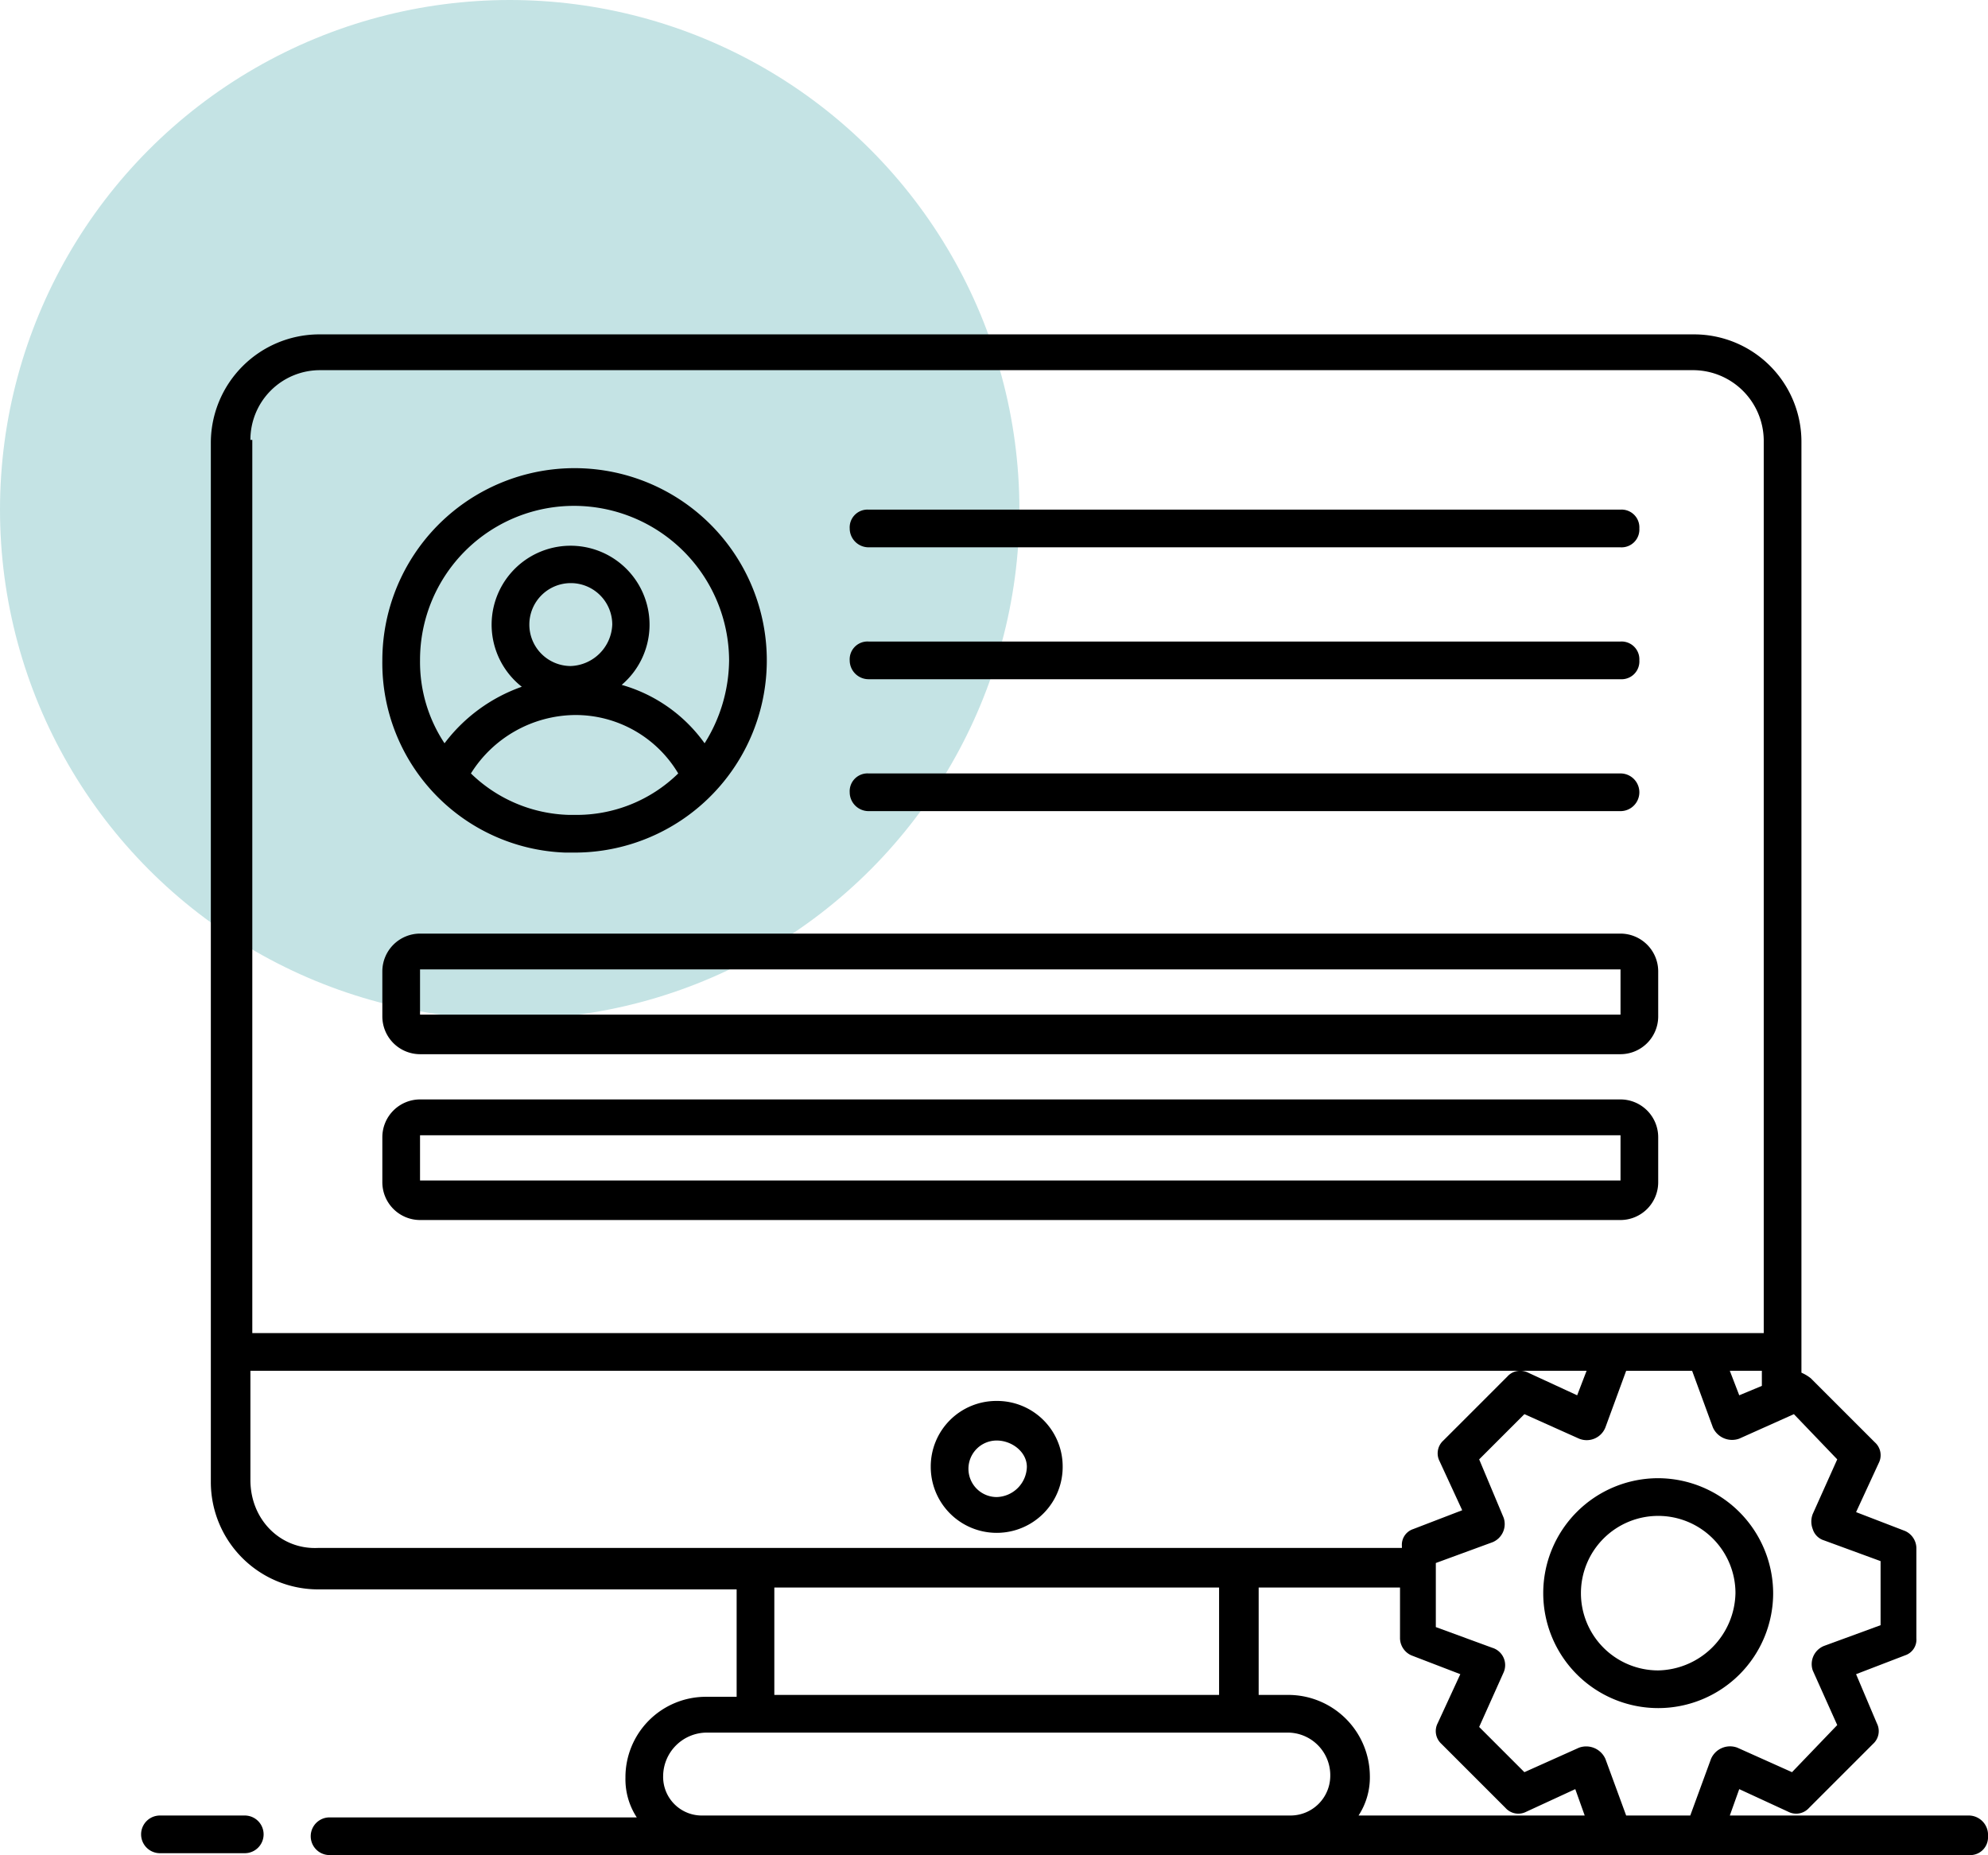
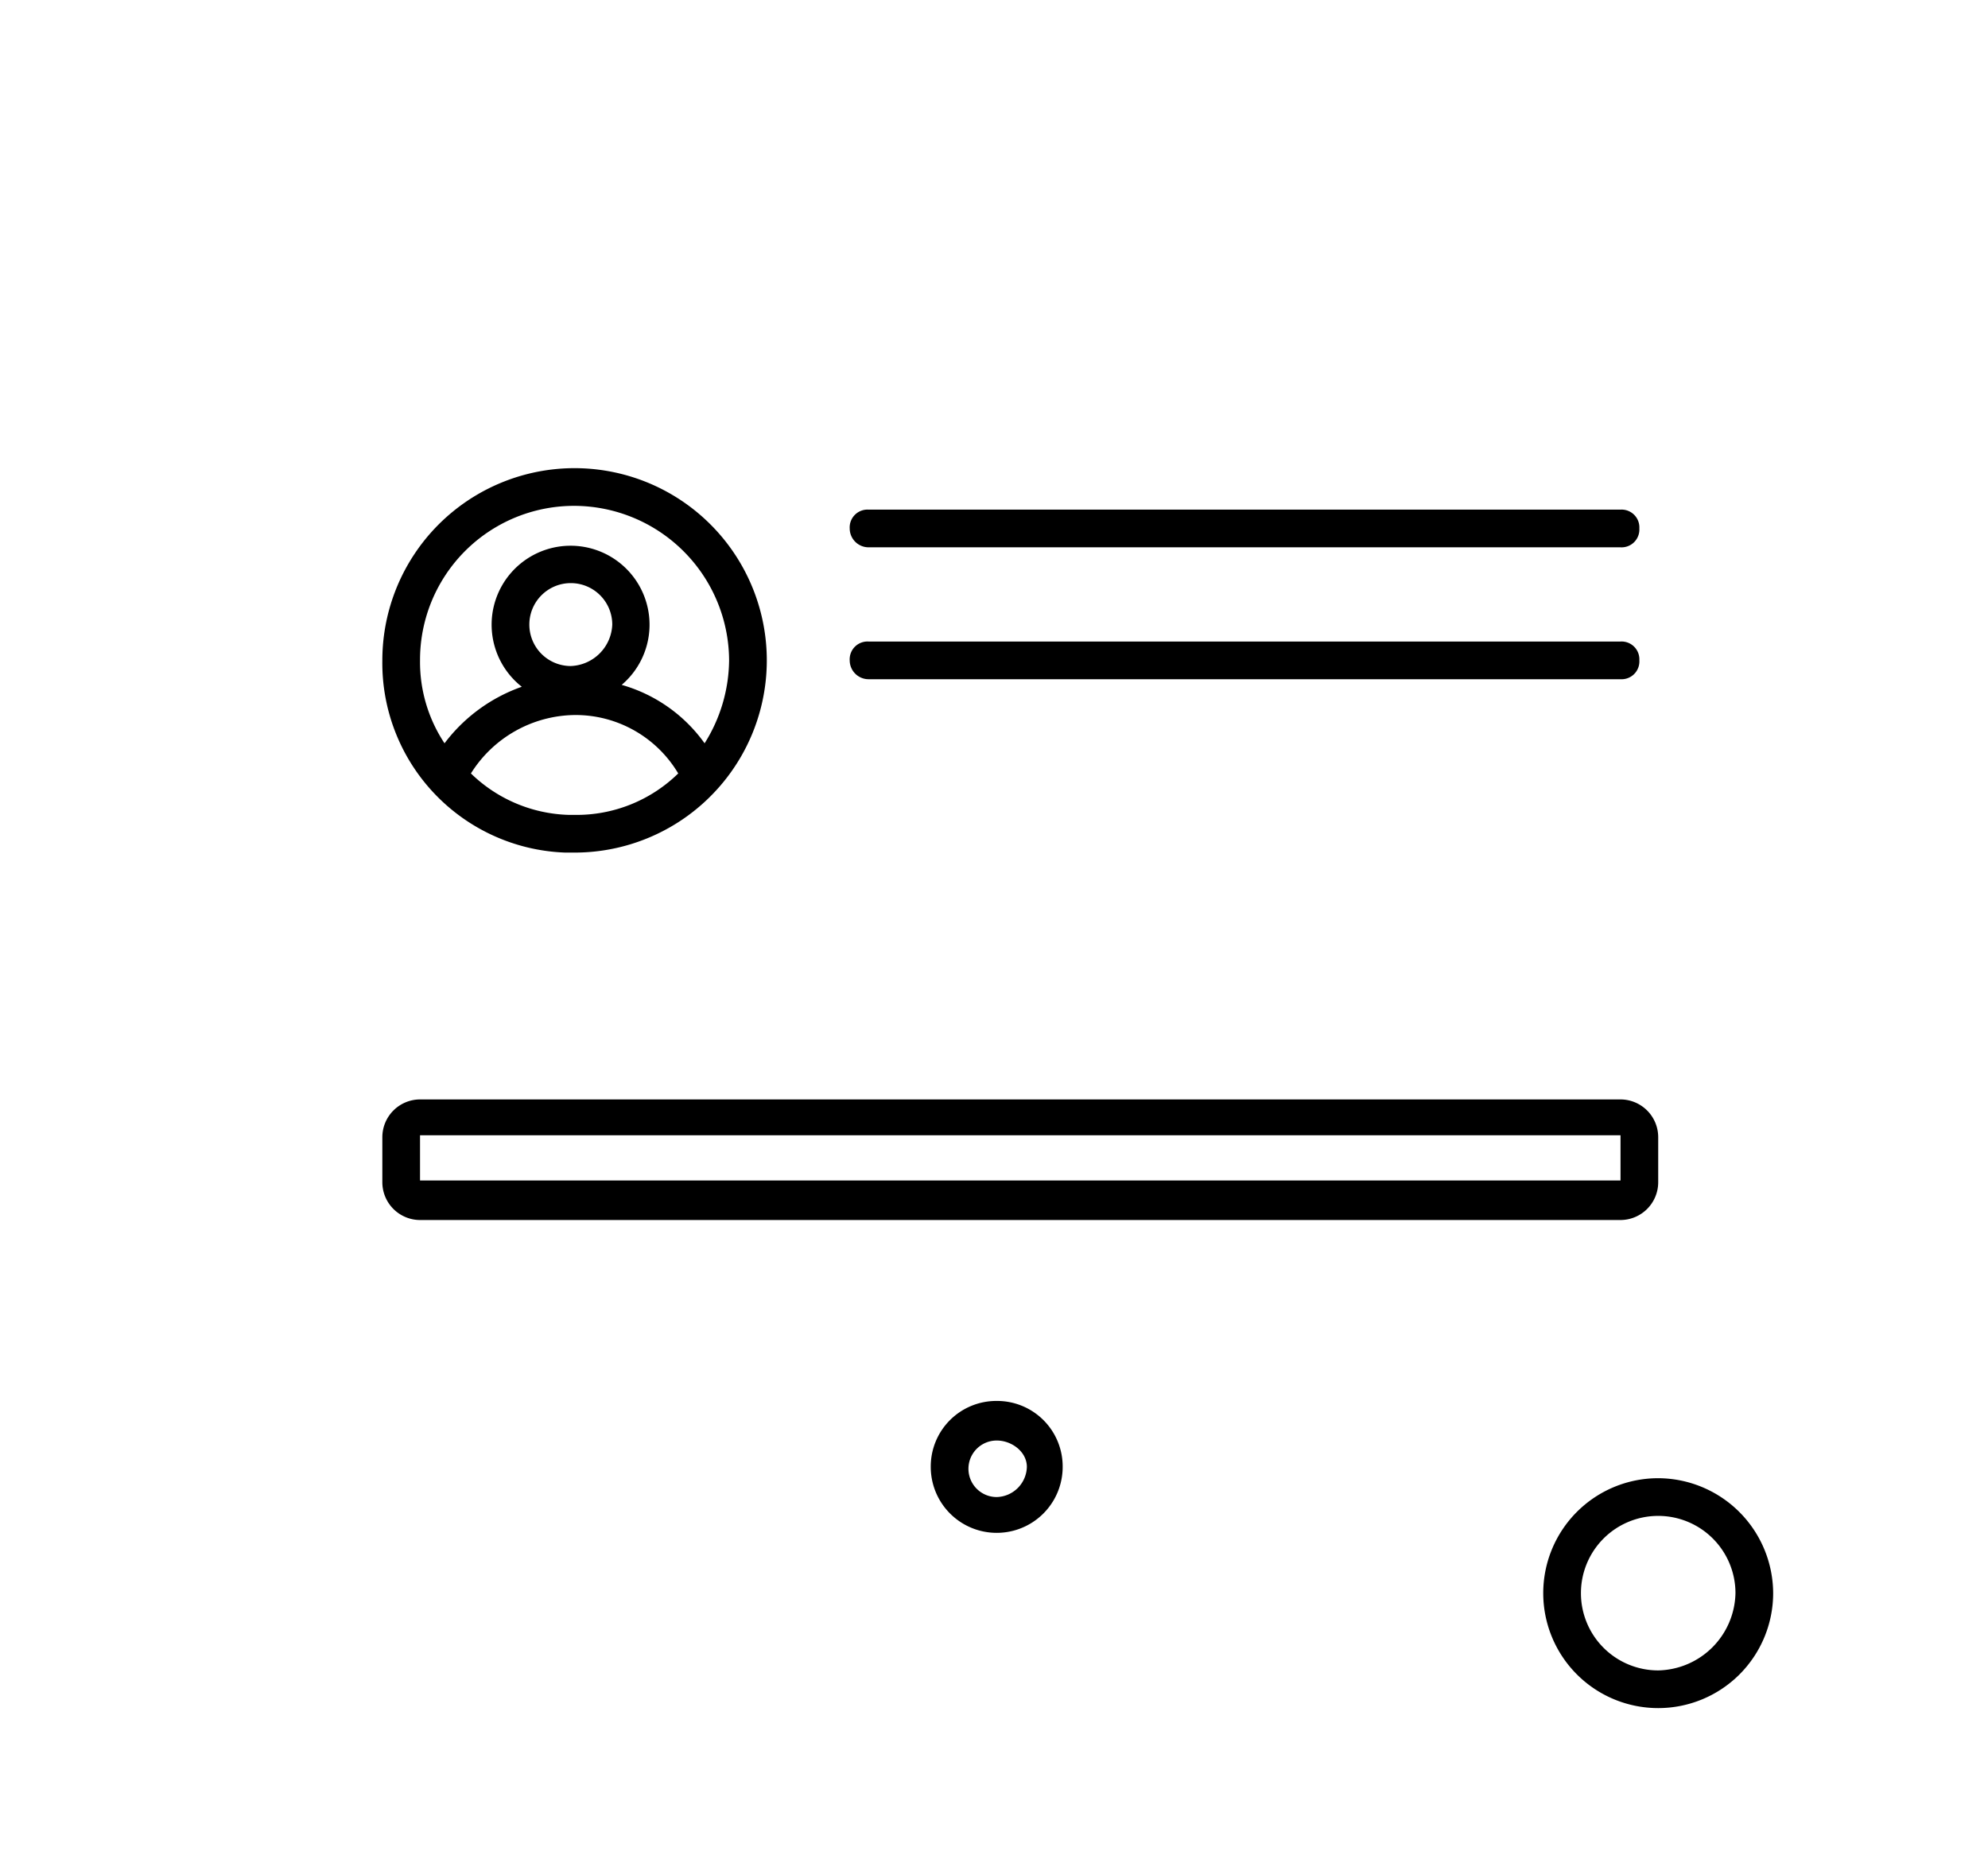
<svg xmlns="http://www.w3.org/2000/svg" width="276.95" height="258.461" viewBox="0 0 276.95 258.461">
  <g id="Group_111" data-name="Group 111" transform="translate(-317.342 -937.787)">
-     <circle id="Ellipse_6" cx="71.007" cy="71.007" r="71.007" fill="#c4e3e4" data-name="Ellipse 6" transform="translate(317.342 937.787)" />
    <g id="account" transform="translate(337 984.375)">
      <path id="Path_176" d="M52.089 66.3a9.132 9.132 0 0 0-9.189 9.189 9.189 9.189 0 1 0 18.378 0 9.132 9.132 0 0 0-9.189-9.189Zm0 13.39a3.938 3.938 0 0 1 0-7.876c2.1 0 4.2 1.575 4.2 3.676a4.318 4.318 0 0 1-4.2 4.2Z" data-name="Path 176" transform="translate(67.106 82.3)" />
      <path id="Path_177" d="M39.267 70.359h1.313A26.78 26.78 0 1 0 13.8 43.58a26.429 26.429 0 0 0 25.467 26.779Zm1.313-5.251h-.788a20.365 20.365 0 0 1-13.652-5.776 17.309 17.309 0 0 1 14.44-8.139 16.645 16.645 0 0 1 14.44 8.139 20.23 20.23 0 0 1-14.441 5.776Zm-.525-20.741a5.776 5.776 0 1 1 5.776-5.776 6.008 6.008 0 0 1-5.777 5.776Zm.525-22.316A21.626 21.626 0 0 1 62.108 43.58a22.034 22.034 0 0 1-3.413 11.552 21.371 21.371 0 0 0-11.552-8.139 11 11 0 1 0-13.915.263 23.081 23.081 0 0 0-10.764 7.876 20.479 20.479 0 0 1-3.413-11.552 21.457 21.457 0 0 1 21.528-21.529Z" data-name="Path 177" transform="translate(19.806 1.84)" />
-       <path id="Path_178" d="M19.051 58.3h167.24a5.266 5.266 0 0 0 5.251-5.251v-6.3a5.266 5.266 0 0 0-5.251-5.251H19.051a5.266 5.266 0 0 0-5.251 5.253v6.3a5.266 5.266 0 0 0 5.251 5.249Zm0-11.815h167.24v6.3H19.051Z" data-name="Path 178" transform="translate(19.806 41.989)" />
      <path id="Path_179" d="M186.291 67.1a5.266 5.266 0 0 0 5.251-5.251v-6.3a5.266 5.266 0 0 0-5.251-5.251H19.051a5.266 5.266 0 0 0-5.251 5.253v6.3a5.266 5.266 0 0 0 5.251 5.249ZM19.051 55.288h167.24v6.3H19.051Z" data-name="Path 179" transform="translate(19.806 56.293)" />
      <path id="Path_180" d="M91.415 70.4a16.015 16.015 0 1 0 16.015 16.015A16.079 16.079 0 0 0 91.415 70.4Zm0 26.78a10.764 10.764 0 1 1 10.764-10.764A10.988 10.988 0 0 1 91.415 97.18Z" data-name="Path 180" transform="translate(119.932 88.964)" />
-       <path id="Path_181" d="M249.653 216.06H216.31l1.313-3.676 6.826 3.151a2.4 2.4 0 0 0 2.888-.525l8.926-8.927a2.4 2.4 0 0 0 .525-2.888l-2.888-6.826 6.826-2.625a2.3 2.3 0 0 0 1.575-2.363v-12.6a2.659 2.659 0 0 0-1.575-2.363l-6.826-2.628 3.151-6.826a2.4 2.4 0 0 0-.525-2.888l-8.926-8.926a5.74 5.74 0 0 0-1.313-.788V24.665A14.958 14.958 0 0 0 211.322 9.7H19.665A15.129 15.129 0 0 0 4.7 24.665V169.59a14.958 14.958 0 0 0 14.965 14.965H77.95v14.965h-4.2a11.206 11.206 0 0 0-11.29 11.289 9.706 9.706 0 0 0 1.575 5.513H21.24a2.625 2.625 0 0 0 0 5.251h228.413a2.48 2.48 0 0 0 2.625-2.625 2.7 2.7 0 0 0-2.625-2.888Zm-18.378-49.621-3.413 7.614a2.9 2.9 0 0 0 0 2.1 2.367 2.367 0 0 0 1.575 1.575l7.876 2.888v8.927l-7.876 2.888a2.731 2.731 0 0 0-1.575 3.413l3.413 7.614-6.3 6.564-7.614-3.413a2.887 2.887 0 0 0-3.676 1.575l-2.885 7.876h-8.93l-2.888-7.876a2.925 2.925 0 0 0-3.676-1.575l-7.614 3.413-6.3-6.3 3.413-7.614a2.523 2.523 0 0 0-1.575-3.413l-7.876-2.888v-8.927l7.876-2.888a2.731 2.731 0 0 0 1.575-3.413l-3.413-8.139 6.3-6.3 7.614 3.413a2.8 2.8 0 0 0 3.676-1.575l2.888-7.876h9.189l2.888 7.876a2.925 2.925 0 0 0 3.676 1.575l7.614-3.413Zm-10.5-10.239-3.151 1.313-1.314-3.413h4.463ZM10.213 24.4a9.692 9.692 0 0 1 9.714-9.714h191.395a9.864 9.864 0 0 1 9.714 9.714v124.449H10.476V24.4Zm0 144.925V154.1h186.144l-1.313 3.413-6.826-3.151a2.4 2.4 0 0 0-2.888.525l-8.926 8.927a2.4 2.4 0 0 0-.525 2.888l3.15 6.826-6.826 2.625a2.3 2.3 0 0 0-1.575 2.363v.263H19.665c-5.251.263-9.452-3.938-9.452-9.452ZM83.2 184.292h61.96v14.965H83.2Zm-9.452 20.216h80.863a5.941 5.941 0 0 1 6.038 6.039 5.546 5.546 0 0 1-5.513 5.513H73.224a5.384 5.384 0 0 1-5.513-5.513 6.107 6.107 0 0 1 6.038-6.039Zm81.126-5.251h-4.2v-14.965h19.691v7.089a2.659 2.659 0 0 0 1.575 2.363l6.826 2.625-3.15 6.826a2.4 2.4 0 0 0 .525 2.888l8.926 8.927a2.4 2.4 0 0 0 2.888.525l6.826-3.151 1.313 3.676h-31.505a9.706 9.706 0 0 0 1.575-5.513 11.373 11.373 0 0 0-11.289-11.289Z" data-name="Path 181" transform="translate(5.014 -9.7)" />
-       <path id="Path_182" d="M3.625 93.551H15.44a2.625 2.625 0 0 0 0-5.251H3.625a2.625 2.625 0 0 0 0 5.251Z" data-name="Path 182" transform="translate(-1 118.06)" />
      <path id="Path_183" d="M41.225 24.251H145.98a2.48 2.48 0 0 0 2.625-2.625A2.48 2.48 0 0 0 145.98 19H41.225a2.48 2.48 0 0 0-2.625 2.625 2.631 2.631 0 0 0 2.625 2.626Z" data-name="Path 183" transform="translate(60.116 5.416)" />
      <path id="Path_184" d="M41.225 31.251H145.98a2.48 2.48 0 0 0 2.625-2.625A2.48 2.48 0 0 0 145.98 26H41.225a2.48 2.48 0 0 0-2.625 2.625 2.631 2.631 0 0 0 2.625 2.626Z" data-name="Path 184" transform="translate(60.116 16.794)" />
-       <path id="Path_185" d="M41.225 38.251H145.98a2.625 2.625 0 0 0 0-5.251H41.225a2.48 2.48 0 0 0-2.625 2.625 2.631 2.631 0 0 0 2.625 2.626Z" data-name="Path 185" transform="translate(60.116 28.172)" />
    </g>
  </g>
</svg>